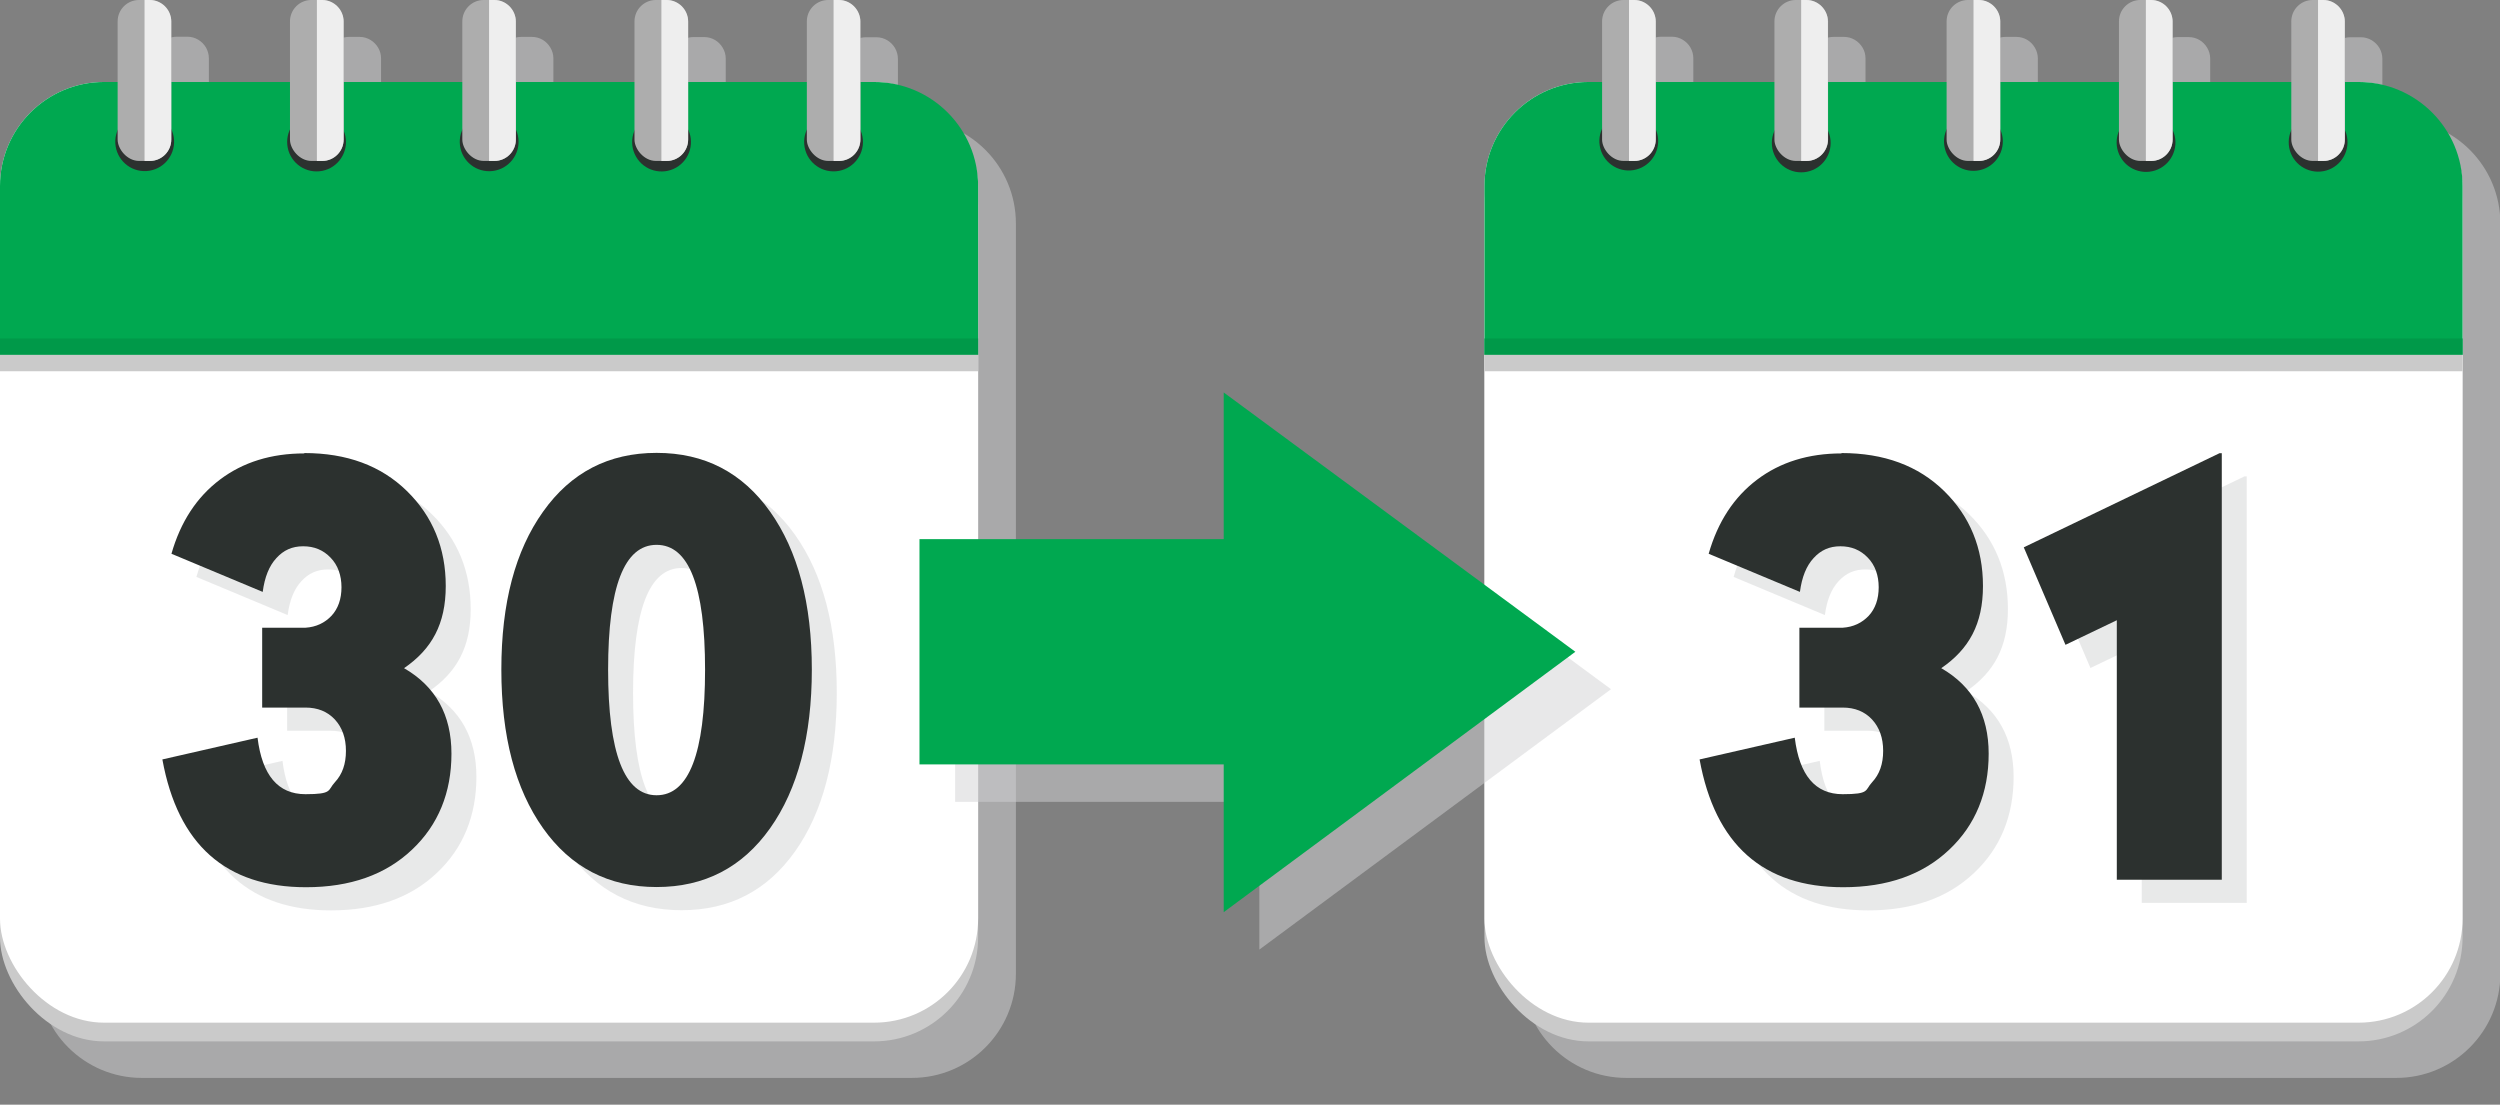
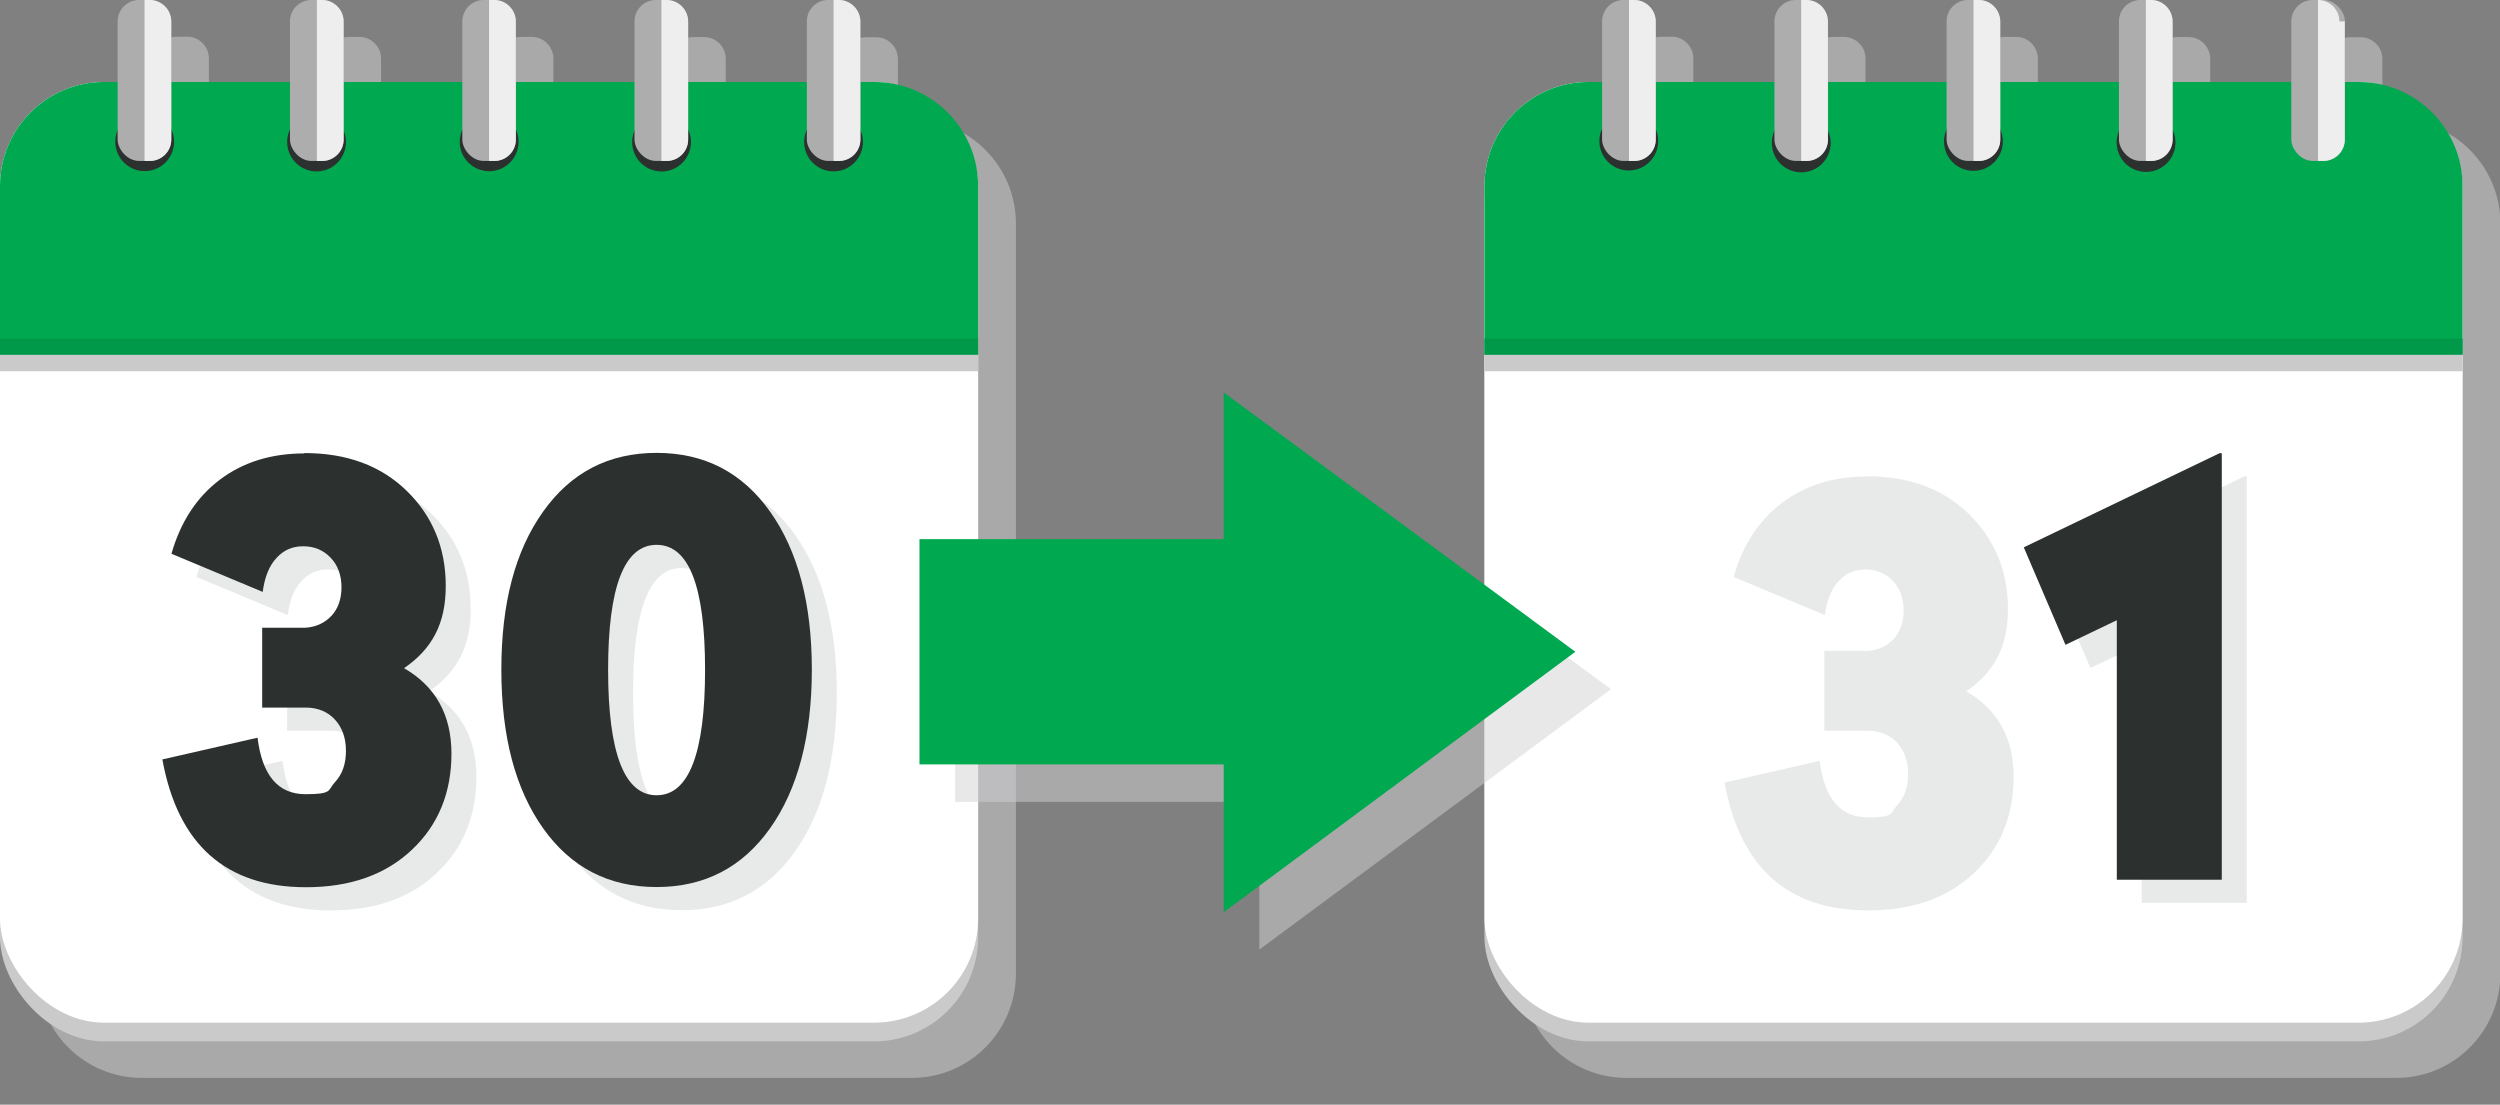
<svg xmlns="http://www.w3.org/2000/svg" version="1.1" viewBox="0 0 1402.7 619.8">
  <rect x="0" y="0" width="1402.7" height="619.8" fill="#808080" stroke="none" />
  <defs>
    <style>
      .st0 {
        fill: #adadad;
      }

      .st1, .st2, .st3, .st4 {
        mix-blend-mode: multiply;
      }

      .st1, .st4 {
        opacity: .5;
      }

      .st2 {
        fill: #cacaca;
      }

      .st5, .st4 {
        fill: #d2d3d4;
      }

      .st6 {
        isolation: isolate;
      }

      .st7 {
        fill: #00a850;
      }

      .st3 {
        fill: #eee;
      }

      .st8 {
        fill: #fff;
      }

      .st9 {
        fill: #009949;
      }

      .st10 {
        fill: #2c312f;
      }
    </style>
  </defs>
  <g class="st6">
    <g id="Layer_1">
      <g>
        <path class="st4" d="M1344.3,67h-7.6v-34c0-2.2-.6-4.2-1.6-6-2.1-3.6-6-6.1-10.4-6.1h-3s-3,0-3,0c-6.6,0-12,5.4-12,12v34h-66.6v-34c0-2.2-.6-4.3-1.7-6.1-2.1-3.6-5.9-6-10.4-6h-3s-3,0-3,0c-6.6,0-12,5.4-12,12v34h-66.6v-34c0-2.2-.6-4.3-1.7-6.1-2.1-3.6-5.9-6-10.4-6h-3s-3,0-3,0c-6.6,0-12,5.4-12,12v34h-66.6v-34c0-2.2-.6-4.2-1.6-5.9-2.1-3.6-6-6.1-10.4-6.1h-3s-3,0-3,0c-6.6,0-12,5.4-12,12v34h-66.6v-34c0-2.2-.6-4.2-1.6-6-2.1-3.6-6-6.1-10.4-6.1h-3s-3,0-3,0c-6.6,0-12,5.4-12,12v34h-7.6c-32.3,0-58.4,26.2-58.4,58.4v421.4c0,32.3,26.2,58.4,58.4,58.4h432c32.3,0,58.4-26.2,58.4-58.4V125.4c0-32.3-26.2-58.4-58.4-58.4Z" />
        <g>
          <rect class="st2" x="832.9" y="56.5" width="548.8" height="527.8" rx="58.4" ry="58.4" />
          <rect class="st8" x="832.9" y="46" width="548.8" height="527.8" rx="58.4" ry="58.4" />
          <path class="st7" d="M1381.7,104.4v94.7h-548.8v-94.7c0-32.3,26.2-58.4,58.4-58.4h432c32.3,0,58.4,26.2,58.4,58.4Z" />
          <g>
            <circle class="st10" cx="913.9" cy="79.6" r="16.5" transform="translate(-1 146.7) rotate(-9.2)" />
            <g>
              <rect class="st0" x="898.9" y="0" width="30.1" height="90.3" rx="12" ry="12" />
              <path class="st3" d="M929,12v66.3c0,6.6-5.4,12-12,12h-3V0h3c6.6,0,12,5.4,12,12Z" />
            </g>
          </g>
          <g>
            <circle class="st10" cx="1010.6" cy="79.6" r="16.5" transform="translate(-2.9 99.6) rotate(-5.6)" />
            <g>
              <rect class="st0" x="995.6" y="0" width="30.1" height="90.3" rx="12" ry="12" />
              <path class="st3" d="M1025.6,12v66.3c0,6.6-5.4,12-12,12h-3V0h3c6.6,0,12,5.4,12,12Z" />
            </g>
          </g>
          <g>
            <circle class="st10" cx="1107.3" cy="79.6" r="16.5" transform="translate(-1.5 135.3) rotate(-7)" />
            <g>
              <rect class="st0" x="1092.2" y="0" width="30.1" height="90.3" rx="12" ry="12" />
              <path class="st3" d="M1122.3,12v66.3c0,6.6-5.4,12-12,12h-3V0h3c6.6,0,12,5.4,12,12Z" />
            </g>
          </g>
          <g>
            <circle class="st10" cx="1203.9" cy="79.6" r="16.5" transform="translate(118 605.4) rotate(-29.6)" />
            <g>
              <rect class="st0" x="1188.9" y="0" width="30.1" height="90.3" rx="12" ry="12" />
              <path class="st3" d="M1219,12v66.3c0,6.6-5.4,12-12,12h-3V0h3c6.6,0,12,5.4,12,12Z" />
            </g>
          </g>
          <g>
-             <circle class="st10" cx="1300.6" cy="79.6" r="16.5" transform="translate(-2 111.6) rotate(-4.9)" />
            <g>
              <rect class="st0" x="1285.6" y="0" width="30.1" height="90.3" rx="12" ry="12" />
-               <path class="st3" d="M1315.6,12v66.3c0,6.6-5.4,12-12,12h-3V0h3c6.6,0,12,5.4,12,12Z" />
+               <path class="st3" d="M1315.6,12v66.3c0,6.6-5.4,12-12,12h-3V0c6.6,0,12,5.4,12,12Z" />
            </g>
          </g>
          <rect class="st9" x="832.9" y="189.9" width="548.8" height="9.2" />
          <rect class="st2" x="832.9" y="199.1" width="548.8" height="9.2" />
        </g>
      </g>
      <g class="st1">
        <g>
          <path class="st5" d="M1047.2,267.2c23.9,0,43.1,7.1,57.6,21.3,14.5,14.2,21.8,32,21.8,53.3s-7.8,35.4-23.4,46.1c17.7,10.2,26.6,26.2,26.6,48s-7.4,40-22.2,53.9c-14.8,14-34.6,21-59.4,21-45,0-71.9-23.9-80.6-71.7l53.4-12.2c2.6,21.1,11.5,31.7,26.9,31.7s12.3-2.2,16.5-6.7c4.2-4.5,6.2-10.3,6.2-17.6s-2.1-13.1-6.2-17.6c-4.2-4.5-9.7-6.7-16.5-6.7h-24.3v-44.8h24.3c6-.4,10.8-2.7,14.6-6.7,3.7-4,5.6-9.4,5.6-16s-2-12.4-6.1-16.6c-4.1-4.3-9.2-6.4-15.4-6.4s-11,2.2-15,6.6c-4.1,4.4-6.6,10.7-7.7,19l-51.2-21.4c5.1-17.9,14.2-31.8,27.2-41.6,13-9.8,28.8-14.7,47.4-14.7Z" />
          <path class="st5" d="M1260.6,267.2v239.4h-58.9v-145.6l-28.8,13.8-23.4-54.7,109.8-52.8h1.3Z" />
        </g>
      </g>
      <g>
-         <path class="st10" d="M1033.2,254.2c23.9,0,43.1,7.1,57.6,21.3,14.5,14.2,21.8,32,21.8,53.3s-7.8,35.4-23.4,46.1c17.7,10.2,26.6,26.2,26.6,48s-7.4,40-22.2,53.9c-14.8,14-34.6,21-59.4,21-45,0-71.9-23.9-80.6-71.7l53.4-12.2c2.6,21.1,11.5,31.7,26.9,31.7s12.3-2.2,16.5-6.7c4.2-4.5,6.2-10.3,6.2-17.6s-2.1-13.1-6.2-17.6c-4.2-4.5-9.7-6.7-16.5-6.7h-24.3v-44.8h24.3c6-.4,10.8-2.7,14.6-6.7,3.7-4,5.6-9.4,5.6-16s-2-12.4-6.1-16.6c-4.1-4.3-9.2-6.4-15.4-6.4s-11,2.2-15,6.6c-4.1,4.4-6.6,10.7-7.7,19l-51.2-21.4c5.1-17.9,14.2-31.8,27.2-41.6,13-9.8,28.8-14.7,47.4-14.7Z" />
        <path class="st10" d="M1246.6,254.2v239.4h-58.9v-145.6l-28.8,13.8-23.4-54.7,109.8-52.8h1.3Z" />
      </g>
      <g>
        <path class="st4" d="M511.4,67h-7.6v-34c0-2.2-.6-4.2-1.6-6-2.1-3.6-6-6.1-10.4-6.1h-3s-3,0-3,0c-6.6,0-12,5.4-12,12v34h-66.6v-34c0-2.2-.6-4.3-1.7-6.1-2.1-3.6-5.9-6-10.4-6h-3s-3,0-3,0c-6.6,0-12,5.4-12,12v34h-66.6v-34c0-2.2-.6-4.3-1.7-6.1-2.1-3.6-5.9-6-10.4-6h-3s-3,0-3,0c-6.6,0-12,5.4-12,12v34h-66.6v-34c0-2.2-.6-4.2-1.6-5.9-2.1-3.6-6-6.1-10.4-6.1h-3s-3,0-3,0c-6.6,0-12,5.4-12,12v34h-66.6v-34c0-2.2-.6-4.2-1.6-6-2.1-3.6-6-6.1-10.4-6.1h-3s-3,0-3,0c-6.6,0-12,5.4-12,12v34h-7.6c-32.3,0-58.4,26.2-58.4,58.4v421.4c0,32.3,26.2,58.4,58.4,58.4h432c32.3,0,58.4-26.2,58.4-58.4V125.4c0-32.3-26.2-58.4-58.4-58.4Z" />
        <g>
          <rect class="st2" y="56.5" width="548.8" height="527.8" rx="58.4" ry="58.4" />
          <rect class="st8" y="46" width="548.8" height="527.8" rx="58.4" ry="58.4" />
          <path class="st7" d="M548.8,104.4v94.7H0v-94.7c0-32.3,26.2-58.4,58.4-58.4h432c32.3,0,58.4,26.2,58.4,58.4Z" />
          <g>
            <circle class="st10" cx="81.1" cy="79.6" r="16.5" transform="translate(-11.6 13.9) rotate(-9.2)" />
            <g>
              <rect class="st0" x="66" y="0" width="30.1" height="90.3" rx="12" ry="12" />
              <path class="st3" d="M96.1,12v66.3c0,6.6-5.4,12-12,12h-3V0h3c6.6,0,12,5.4,12,12Z" />
            </g>
          </g>
          <g>
            <circle class="st10" cx="177.7" cy="79.6" r="16.5" transform="translate(-7 17.8) rotate(-5.6)" />
            <g>
              <rect class="st0" x="162.7" y="0" width="30.1" height="90.3" rx="12" ry="12" />
              <path class="st3" d="M192.8,12v66.3c0,6.6-5.4,12-12,12h-3V0h3c6.6,0,12,5.4,12,12Z" />
            </g>
          </g>
          <g>
            <circle class="st10" cx="274.4" cy="79.6" r="16.5" transform="translate(-7.6 34) rotate(-7)" />
            <g>
              <rect class="st0" x="259.4" y="0" width="30.1" height="90.3" rx="12" ry="12" />
              <path class="st3" d="M289.4,12v66.3c0,6.6-5.4,12-12,12h-3V0h3c6.6,0,12,5.4,12,12Z" />
            </g>
          </g>
          <g>
            <circle class="st10" cx="371.1" cy="79.6" r="16.5" transform="translate(9.2 193.8) rotate(-29.6)" />
            <g>
              <rect class="st0" x="356" y="0" width="30.1" height="90.3" rx="12" ry="12" />
              <path class="st3" d="M386.1,12v66.3c0,6.6-5.4,12-12,12h-3V0h3c6.6,0,12,5.4,12,12Z" />
            </g>
          </g>
          <g>
            <circle class="st10" cx="467.7" cy="79.6" r="16.5" transform="translate(-5.1 40.3) rotate(-4.9)" />
            <g>
              <rect class="st0" x="452.7" y="0" width="30.1" height="90.3" rx="12" ry="12" />
              <path class="st3" d="M482.7,12v66.3c0,6.6-5.4,12-12,12h-3V0h3c6.6,0,12,5.4,12,12Z" />
            </g>
          </g>
          <rect class="st9" y="189.9" width="548.8" height="9.2" />
          <rect class="st2" y="199.1" width="548.8" height="9.2" />
        </g>
      </g>
      <g class="st1">
        <g>
          <path class="st5" d="M184.7,267.2c23.9,0,43.1,7.1,57.6,21.3,14.5,14.2,21.8,32,21.8,53.3s-7.8,35.4-23.4,46.1c17.7,10.2,26.6,26.2,26.6,48s-7.4,40-22.2,53.9c-14.8,14-34.6,21-59.4,21-45,0-71.9-23.9-80.6-71.7l53.4-12.2c2.6,21.1,11.5,31.7,26.9,31.7s12.3-2.2,16.5-6.7c4.2-4.5,6.2-10.3,6.2-17.6s-2.1-13.1-6.2-17.6c-4.2-4.5-9.7-6.7-16.5-6.7h-24.3v-44.8h24.3c6-.4,10.8-2.7,14.6-6.7,3.7-4,5.6-9.4,5.6-16s-2-12.4-6.1-16.6c-4.1-4.3-9.2-6.4-15.4-6.4s-11,2.2-15,6.6c-4.1,4.4-6.6,10.7-7.7,19l-51.2-21.4c5.1-17.9,14.2-31.8,27.2-41.6,13-9.8,28.8-14.7,47.4-14.7Z" />
          <path class="st5" d="M318.7,300.1c15.6-22,36.8-33,63.7-33s48.1,11,63.7,33c15.6,22,23.4,51.5,23.4,88.6s-7.8,67-23.4,89c-15.6,22-36.8,33-63.7,33s-48.1-11-63.7-33c-15.6-22-23.4-51.6-23.4-89s7.8-66.7,23.4-88.6ZM382.4,318.7c-18.1,0-27.2,23.4-27.2,70.1s9.1,70.4,27.2,70.4,27.2-23.5,27.2-70.4-9.1-70.1-27.2-70.1Z" />
        </g>
      </g>
      <g>
        <path class="st10" d="M170.7,254.2c23.9,0,43.1,7.1,57.6,21.3,14.5,14.2,21.8,32,21.8,53.3s-7.8,35.4-23.4,46.1c17.7,10.2,26.6,26.2,26.6,48s-7.4,40-22.2,53.9c-14.8,14-34.6,21-59.4,21-45,0-71.9-23.9-80.6-71.7l53.4-12.2c2.6,21.1,11.5,31.7,26.9,31.7s12.3-2.2,16.5-6.7c4.2-4.5,6.2-10.3,6.2-17.6s-2.1-13.1-6.2-17.6c-4.2-4.5-9.7-6.7-16.5-6.7h-24.3v-44.8h24.3c6-.4,10.8-2.7,14.6-6.7,3.7-4,5.6-9.4,5.6-16s-2-12.4-6.1-16.6c-4.1-4.3-9.2-6.4-15.4-6.4s-11,2.2-15,6.6c-4.1,4.4-6.6,10.7-7.7,19l-51.2-21.4c5.1-17.9,14.2-31.8,27.2-41.6,13-9.8,28.8-14.7,47.4-14.7Z" />
        <path class="st10" d="M304.7,287.1c15.6-22,36.8-33,63.7-33s48.1,11,63.7,33c15.6,22,23.4,51.5,23.4,88.6s-7.8,67-23.4,89c-15.6,22-36.8,33-63.7,33s-48.1-11-63.7-33c-15.6-22-23.4-51.6-23.4-89s7.8-66.7,23.4-88.6ZM368.4,305.7c-18.1,0-27.2,23.4-27.2,70.1s9.1,70.4,27.2,70.4,27.2-23.5,27.2-70.4-9.1-70.1-27.2-70.1Z" />
      </g>
      <polygon class="st4" points="706.6 532.8 706.6 449.9 535.9 449.9 535.9 323.5 706.6 323.5 706.6 241.2 903.9 386.7 706.6 532.8" />
      <polygon class="st7" points="686.6 511.8 686.6 428.9 515.9 428.9 515.9 302.5 686.6 302.5 686.6 220.2 883.9 365.7 686.6 511.8" />
    </g>
  </g>
</svg>